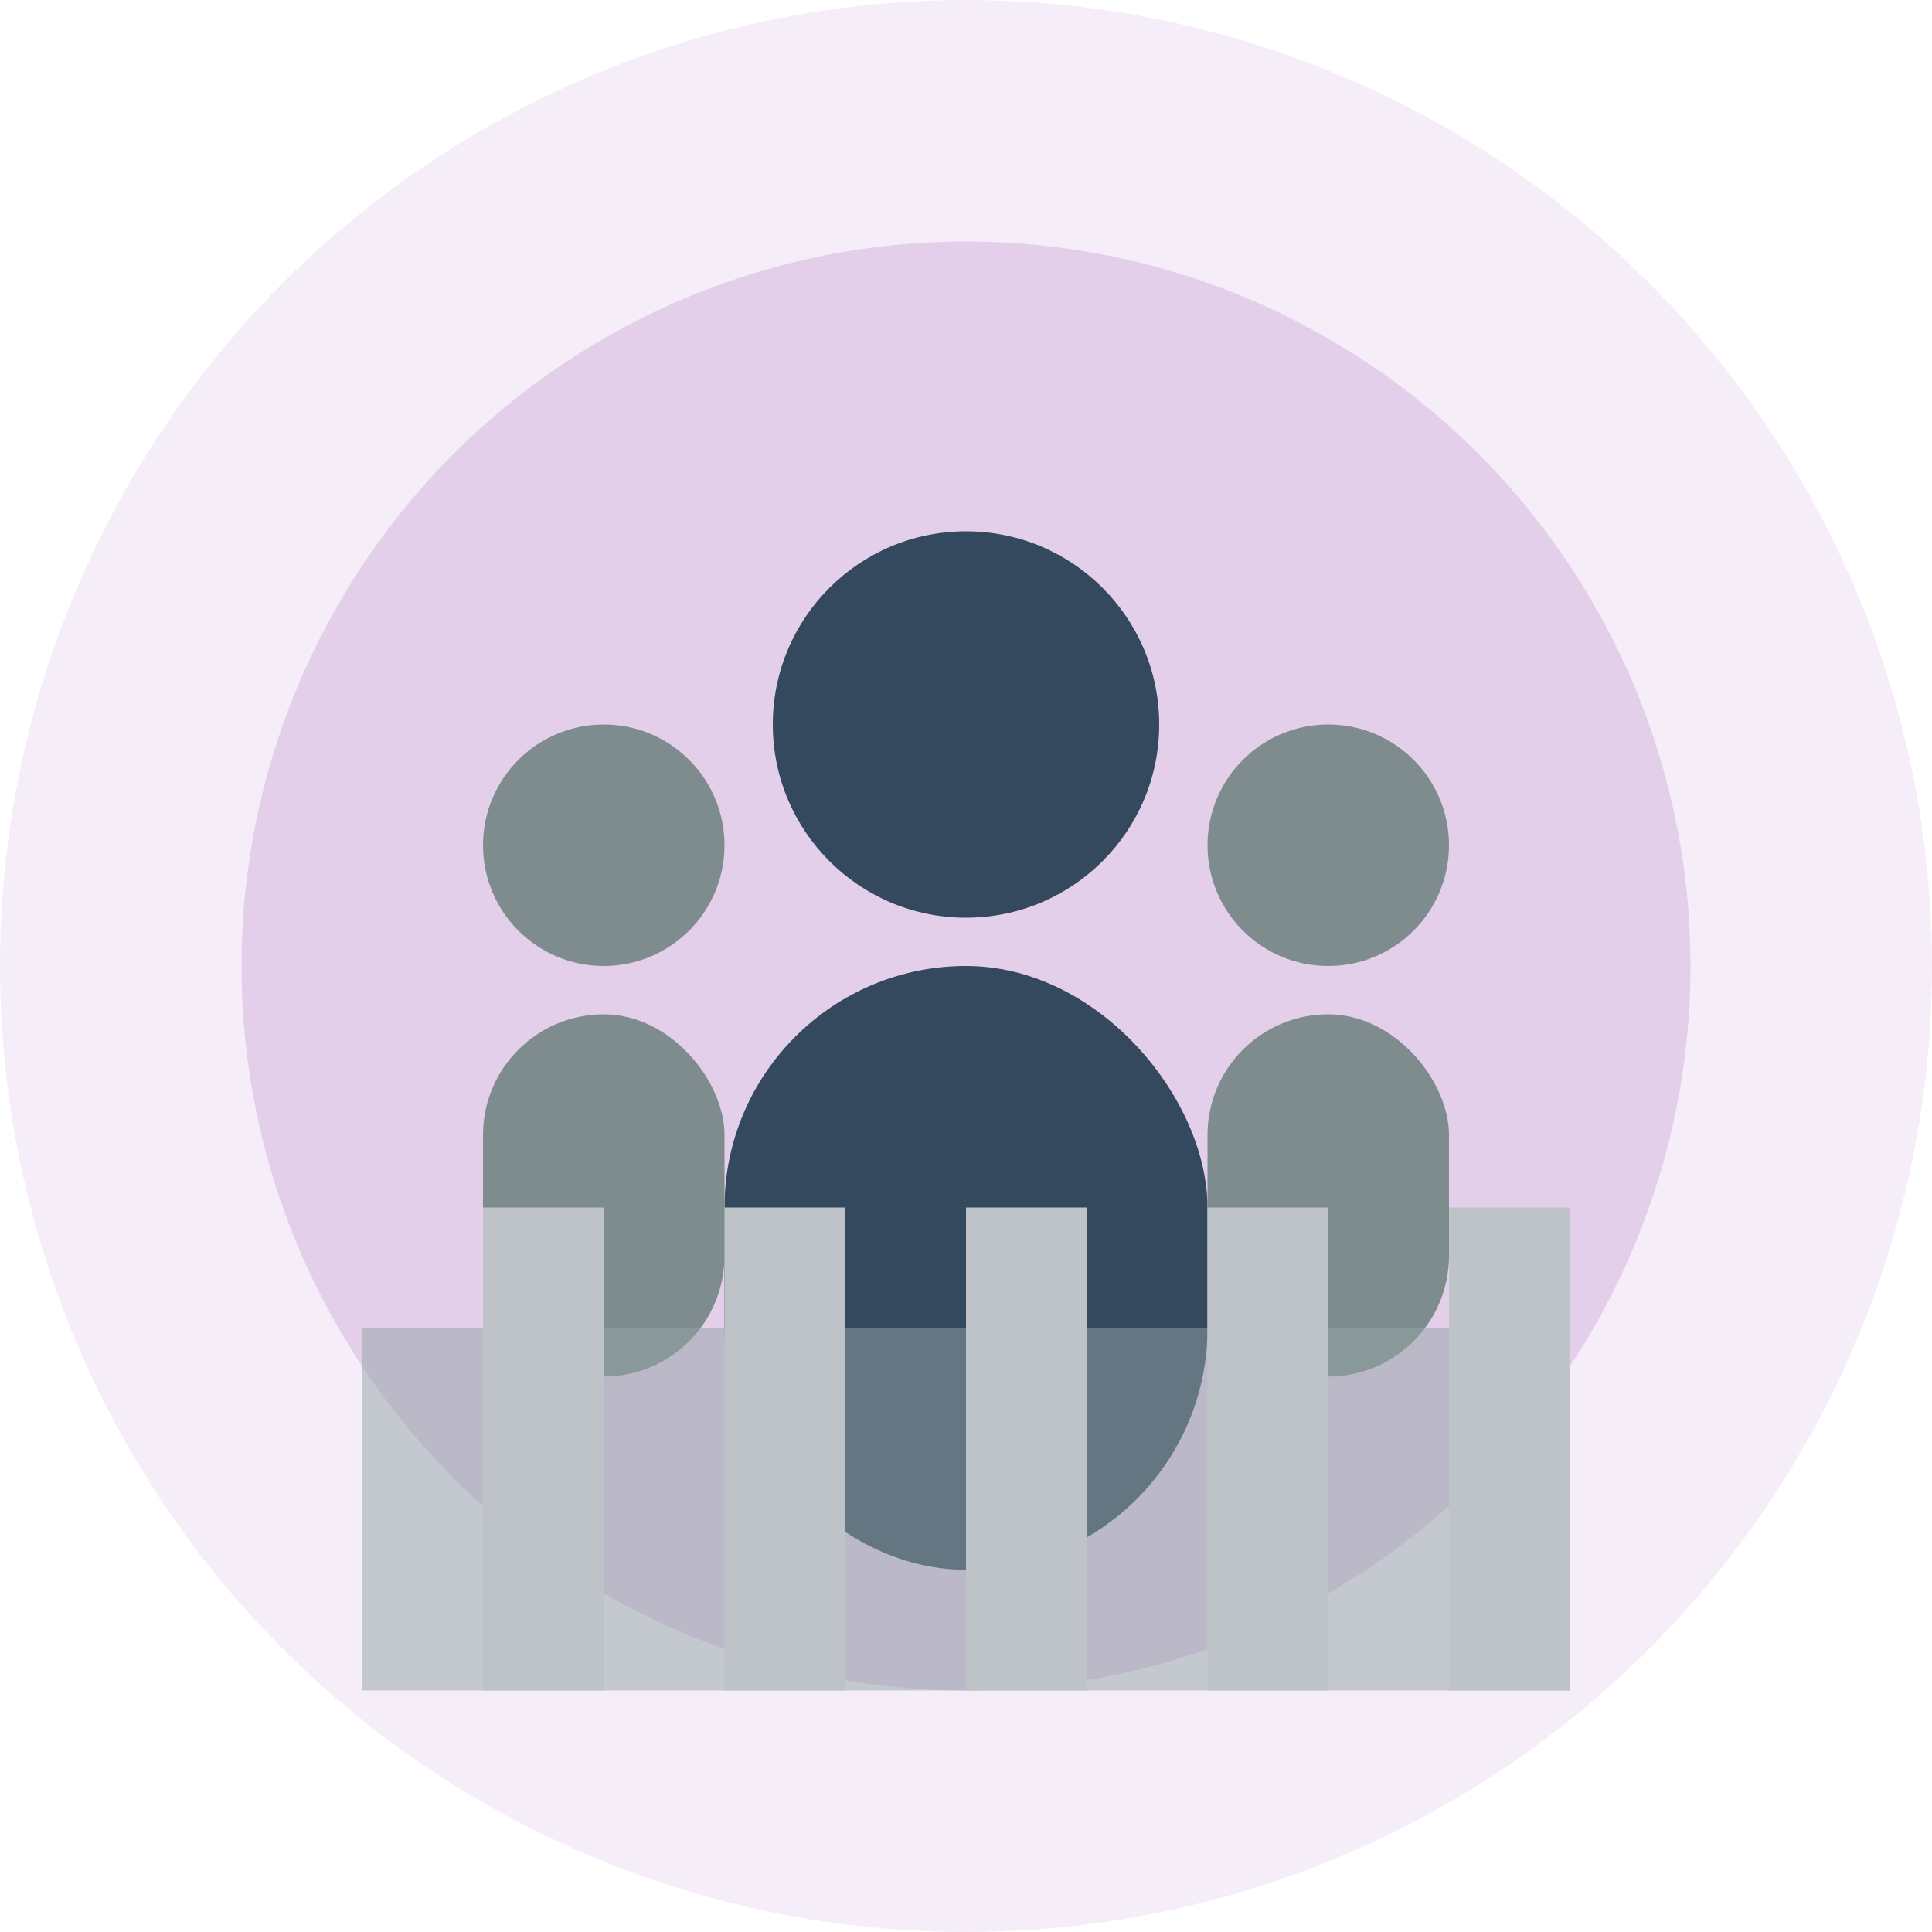
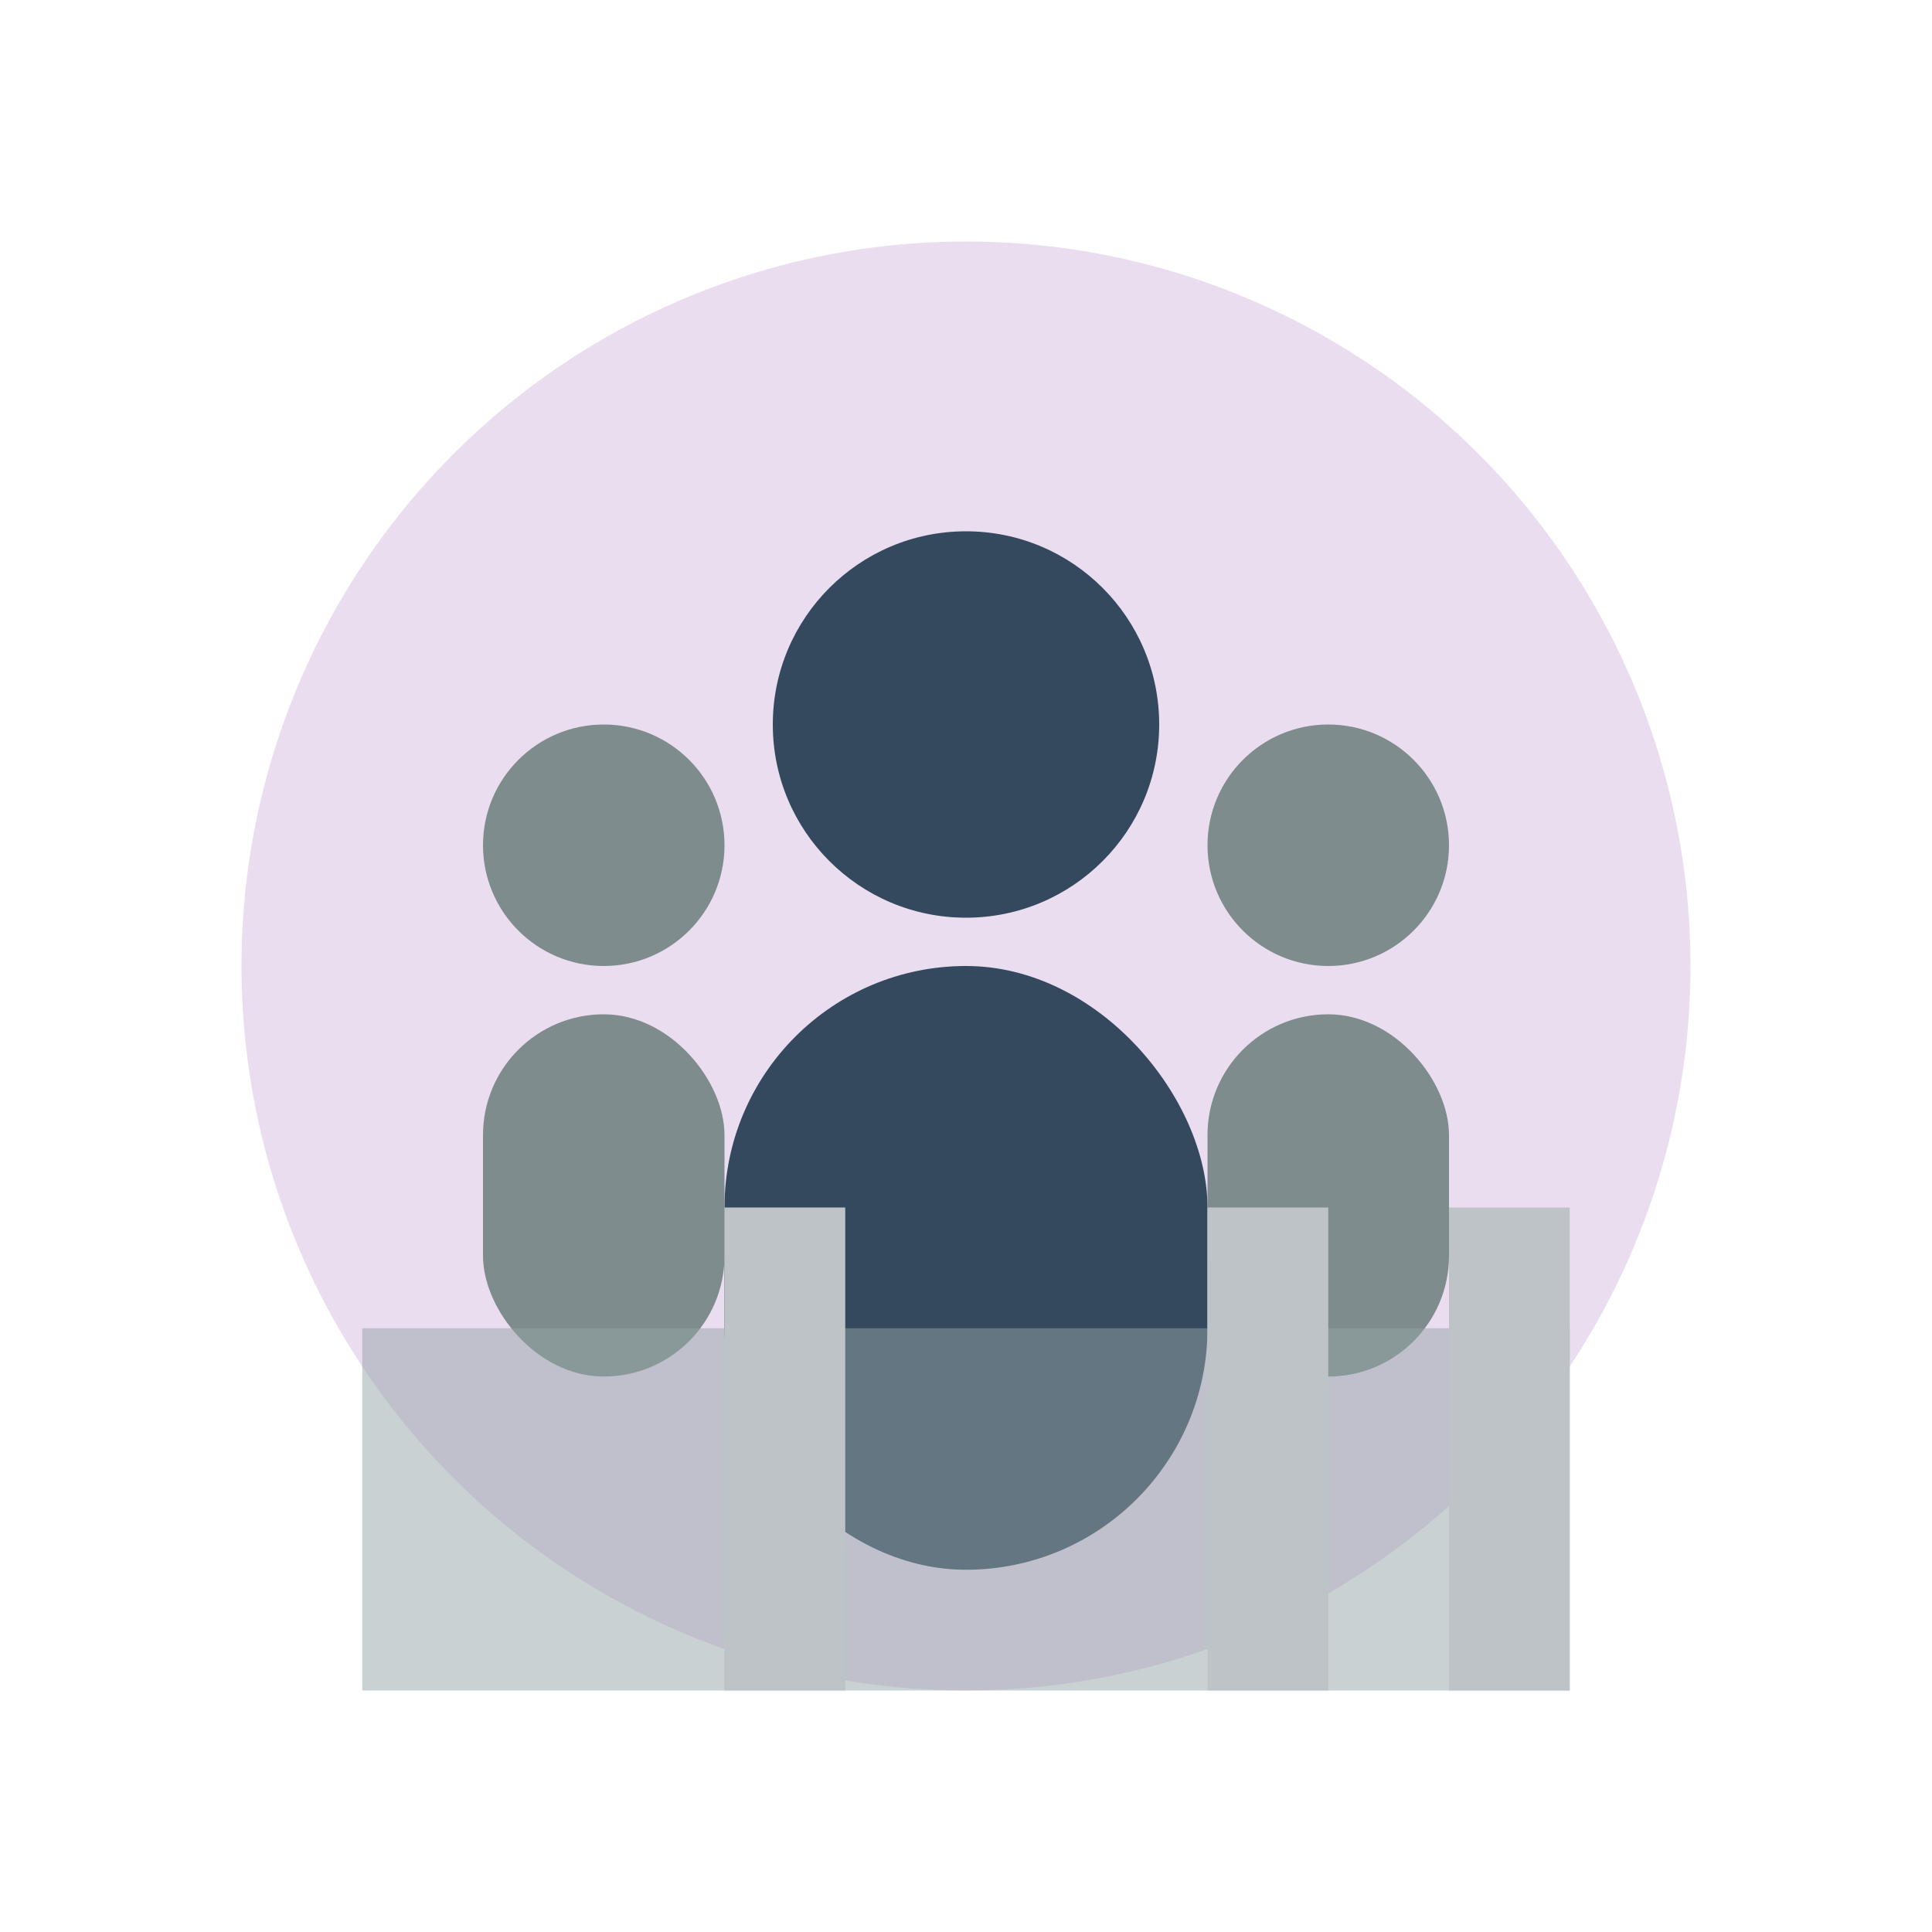
<svg xmlns="http://www.w3.org/2000/svg" width="80" height="80" viewBox="0 0 80 80" fill="none">
-   <circle cx="40" cy="40" r="40" fill="#9b59b6" opacity="0.1" />
  <circle cx="40" cy="40" r="30" fill="#9b59b6" opacity="0.2" />
  <circle cx="40" cy="30" r="8" fill="#34495e" />
  <rect x="30" y="40" width="20" height="25" rx="10" fill="#34495e" />
  <circle cx="25" cy="35" r="5" fill="#7f8c8d" />
  <rect x="20" y="42" width="10" height="15" rx="5" fill="#7f8c8d" />
  <circle cx="55" cy="35" r="5" fill="#7f8c8d" />
  <rect x="50" y="42" width="10" height="15" rx="5" fill="#7f8c8d" />
  <rect x="15" y="55" width="50" height="15" fill="#95a5a6" opacity="0.5" />
-   <rect x="20" y="50" width="5" height="20" fill="#bdc3c7" />
  <rect x="30" y="50" width="5" height="20" fill="#bdc3c7" />
-   <rect x="40" y="50" width="5" height="20" fill="#bdc3c7" />
  <rect x="50" y="50" width="5" height="20" fill="#bdc3c7" />
  <rect x="60" y="50" width="5" height="20" fill="#bdc3c7" />
</svg>